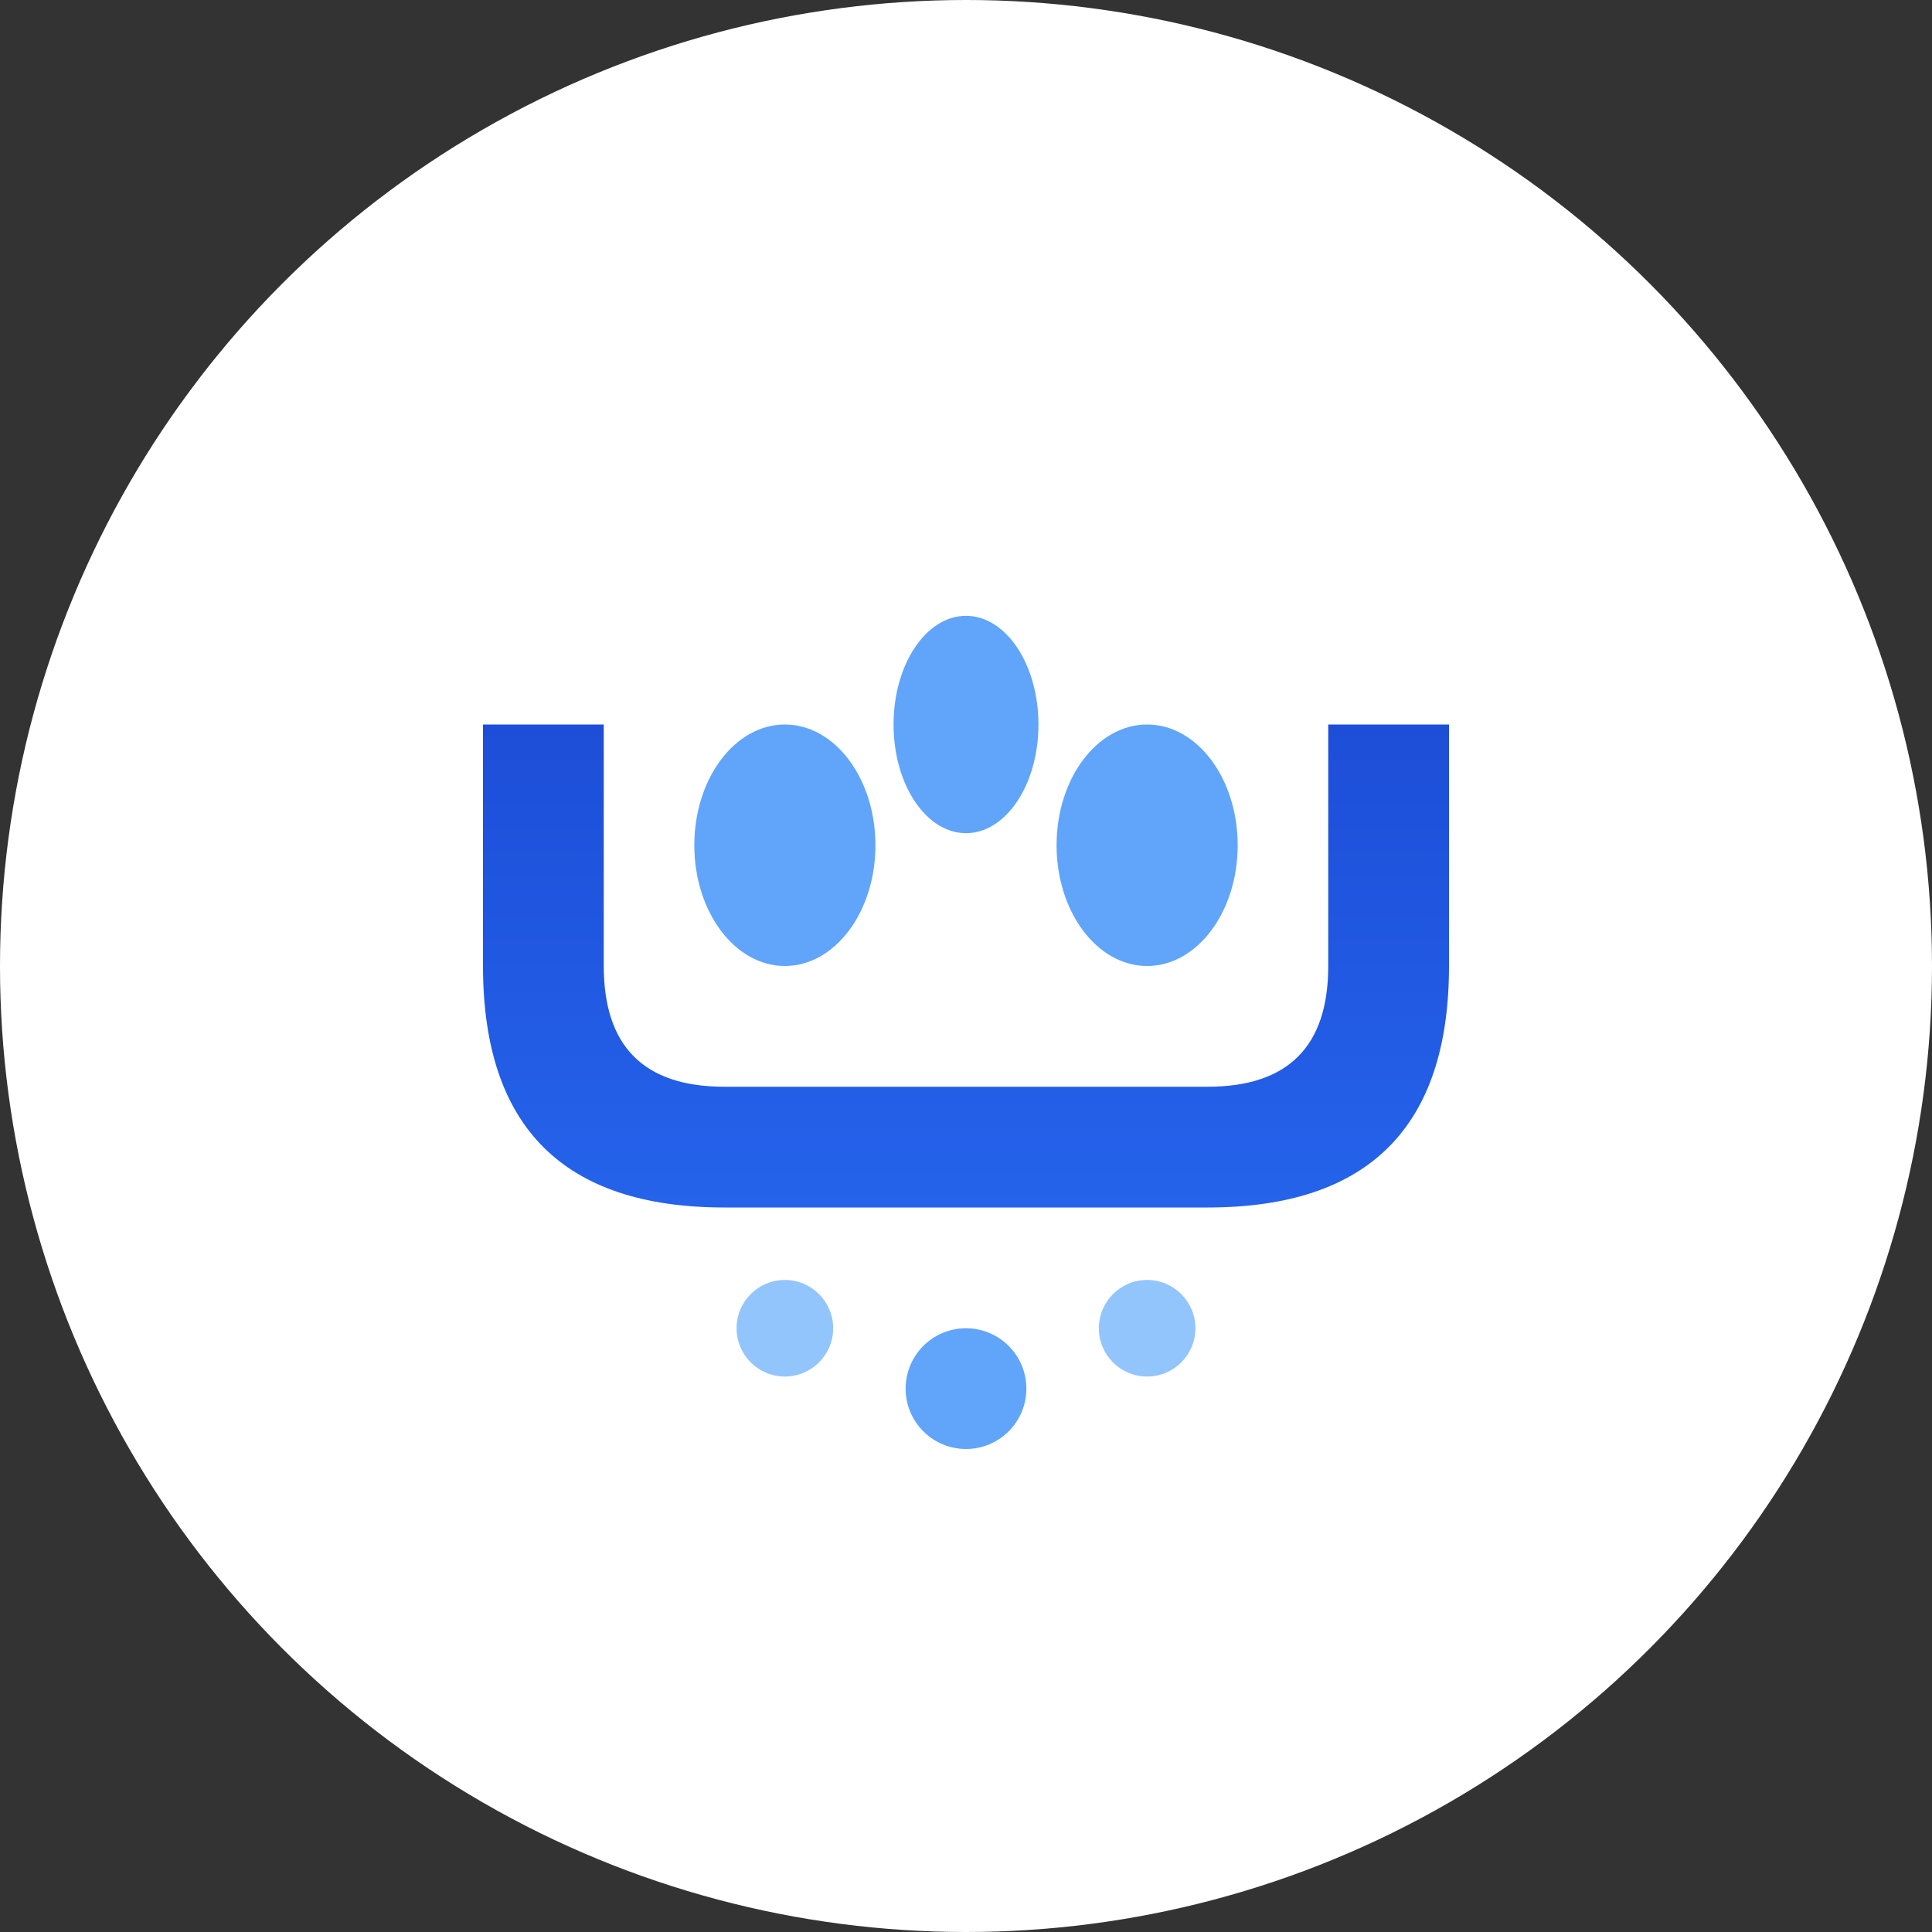
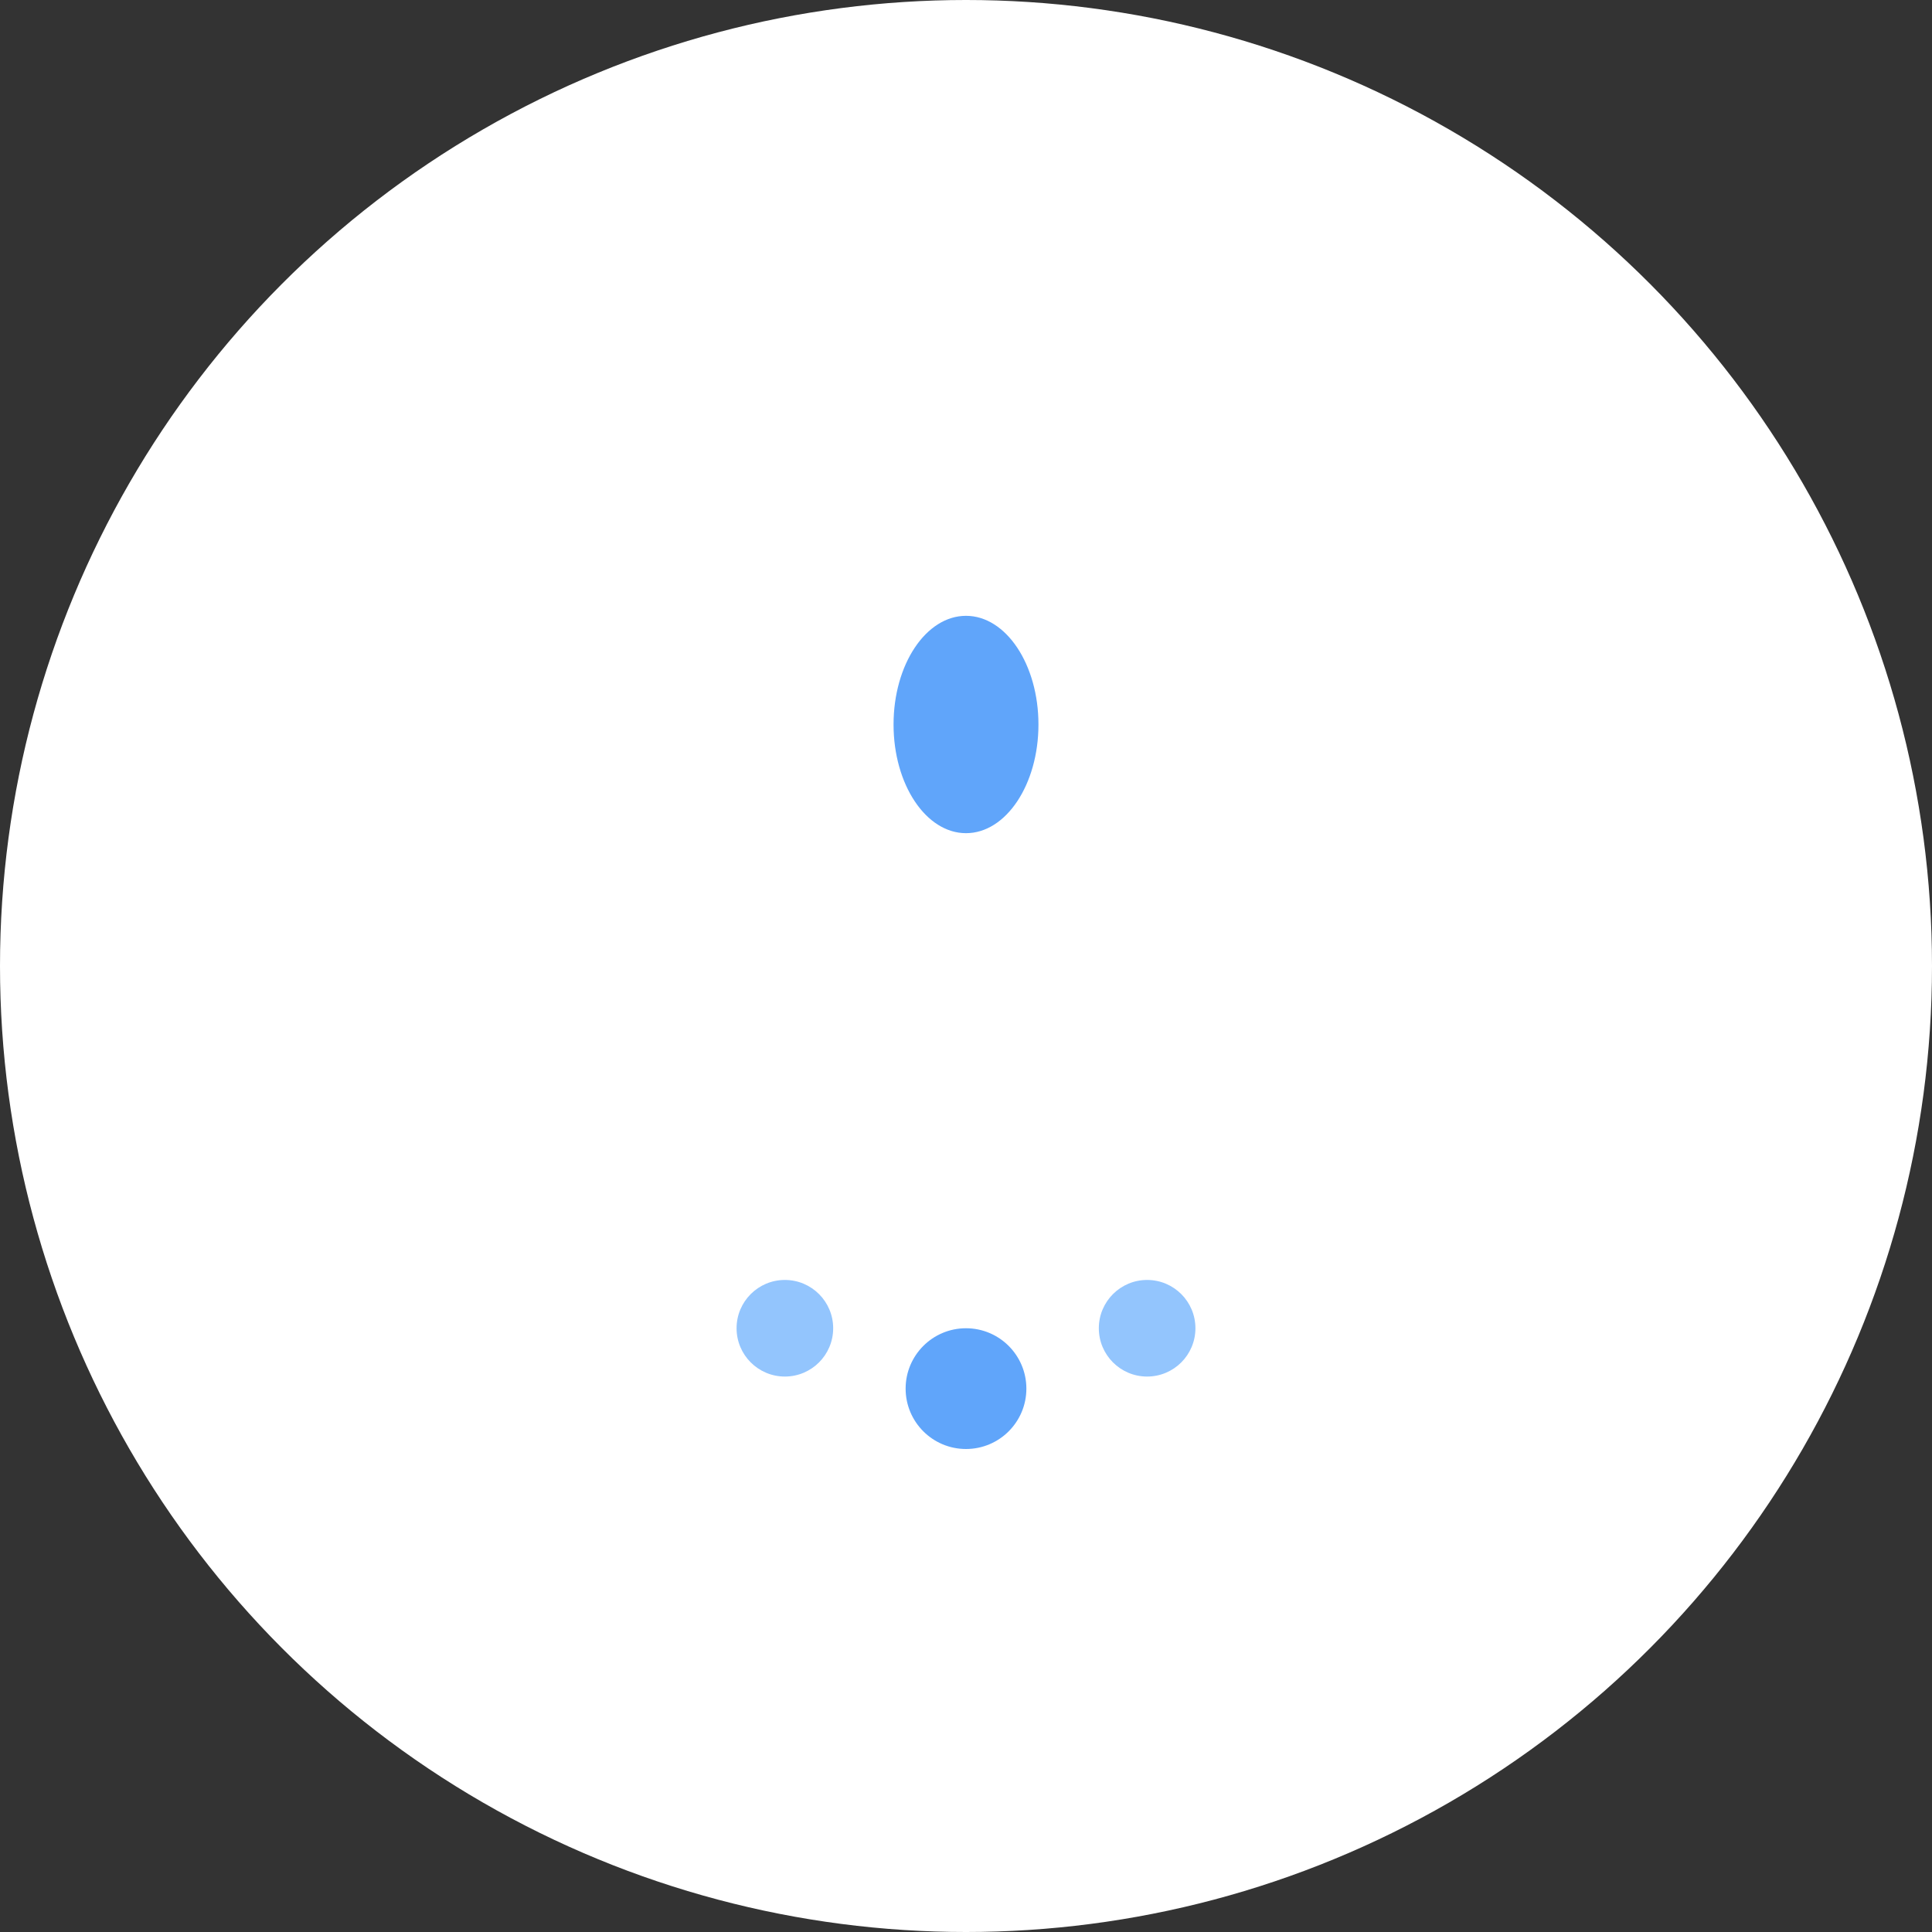
<svg xmlns="http://www.w3.org/2000/svg" viewBox="0 0 32 32">
  <rect x="0" y="0" width="32" height="32" fill="#333333" stroke="none" />
  <defs>
    <linearGradient id="gutterGradient" x1="0%" y1="0%" x2="0%" y2="100%">
      <stop offset="0%" style="stop-color:#1d4ed8;stop-opacity:1" />
      <stop offset="100%" style="stop-color:#2563eb;stop-opacity:1" />
    </linearGradient>
  </defs>
  <circle cx="16" cy="16" r="16" fill="white" />
-   <path d="M 8 12 L 8 16 Q 8 20 12 20 L 20 20 Q 24 20 24 16 L 24 12 L 22 12 L 22 16 Q 22 18 20 18 L 12 18 Q 10 18 10 16 L 10 12 Z" fill="url(#gutterGradient)" />
-   <ellipse cx="13" cy="14" rx="1.5" ry="2" fill="#60a5fa" />
  <ellipse cx="16" cy="12" rx="1.2" ry="1.8" fill="#60a5fa" />
-   <ellipse cx="19" cy="14" rx="1.5" ry="2" fill="#60a5fa" />
  <circle cx="16" cy="23" r="1" fill="#60a5fa" />
  <circle cx="13" cy="22" r="0.8" fill="#93c5fd" />
  <circle cx="19" cy="22" r="0.8" fill="#93c5fd" />
</svg>